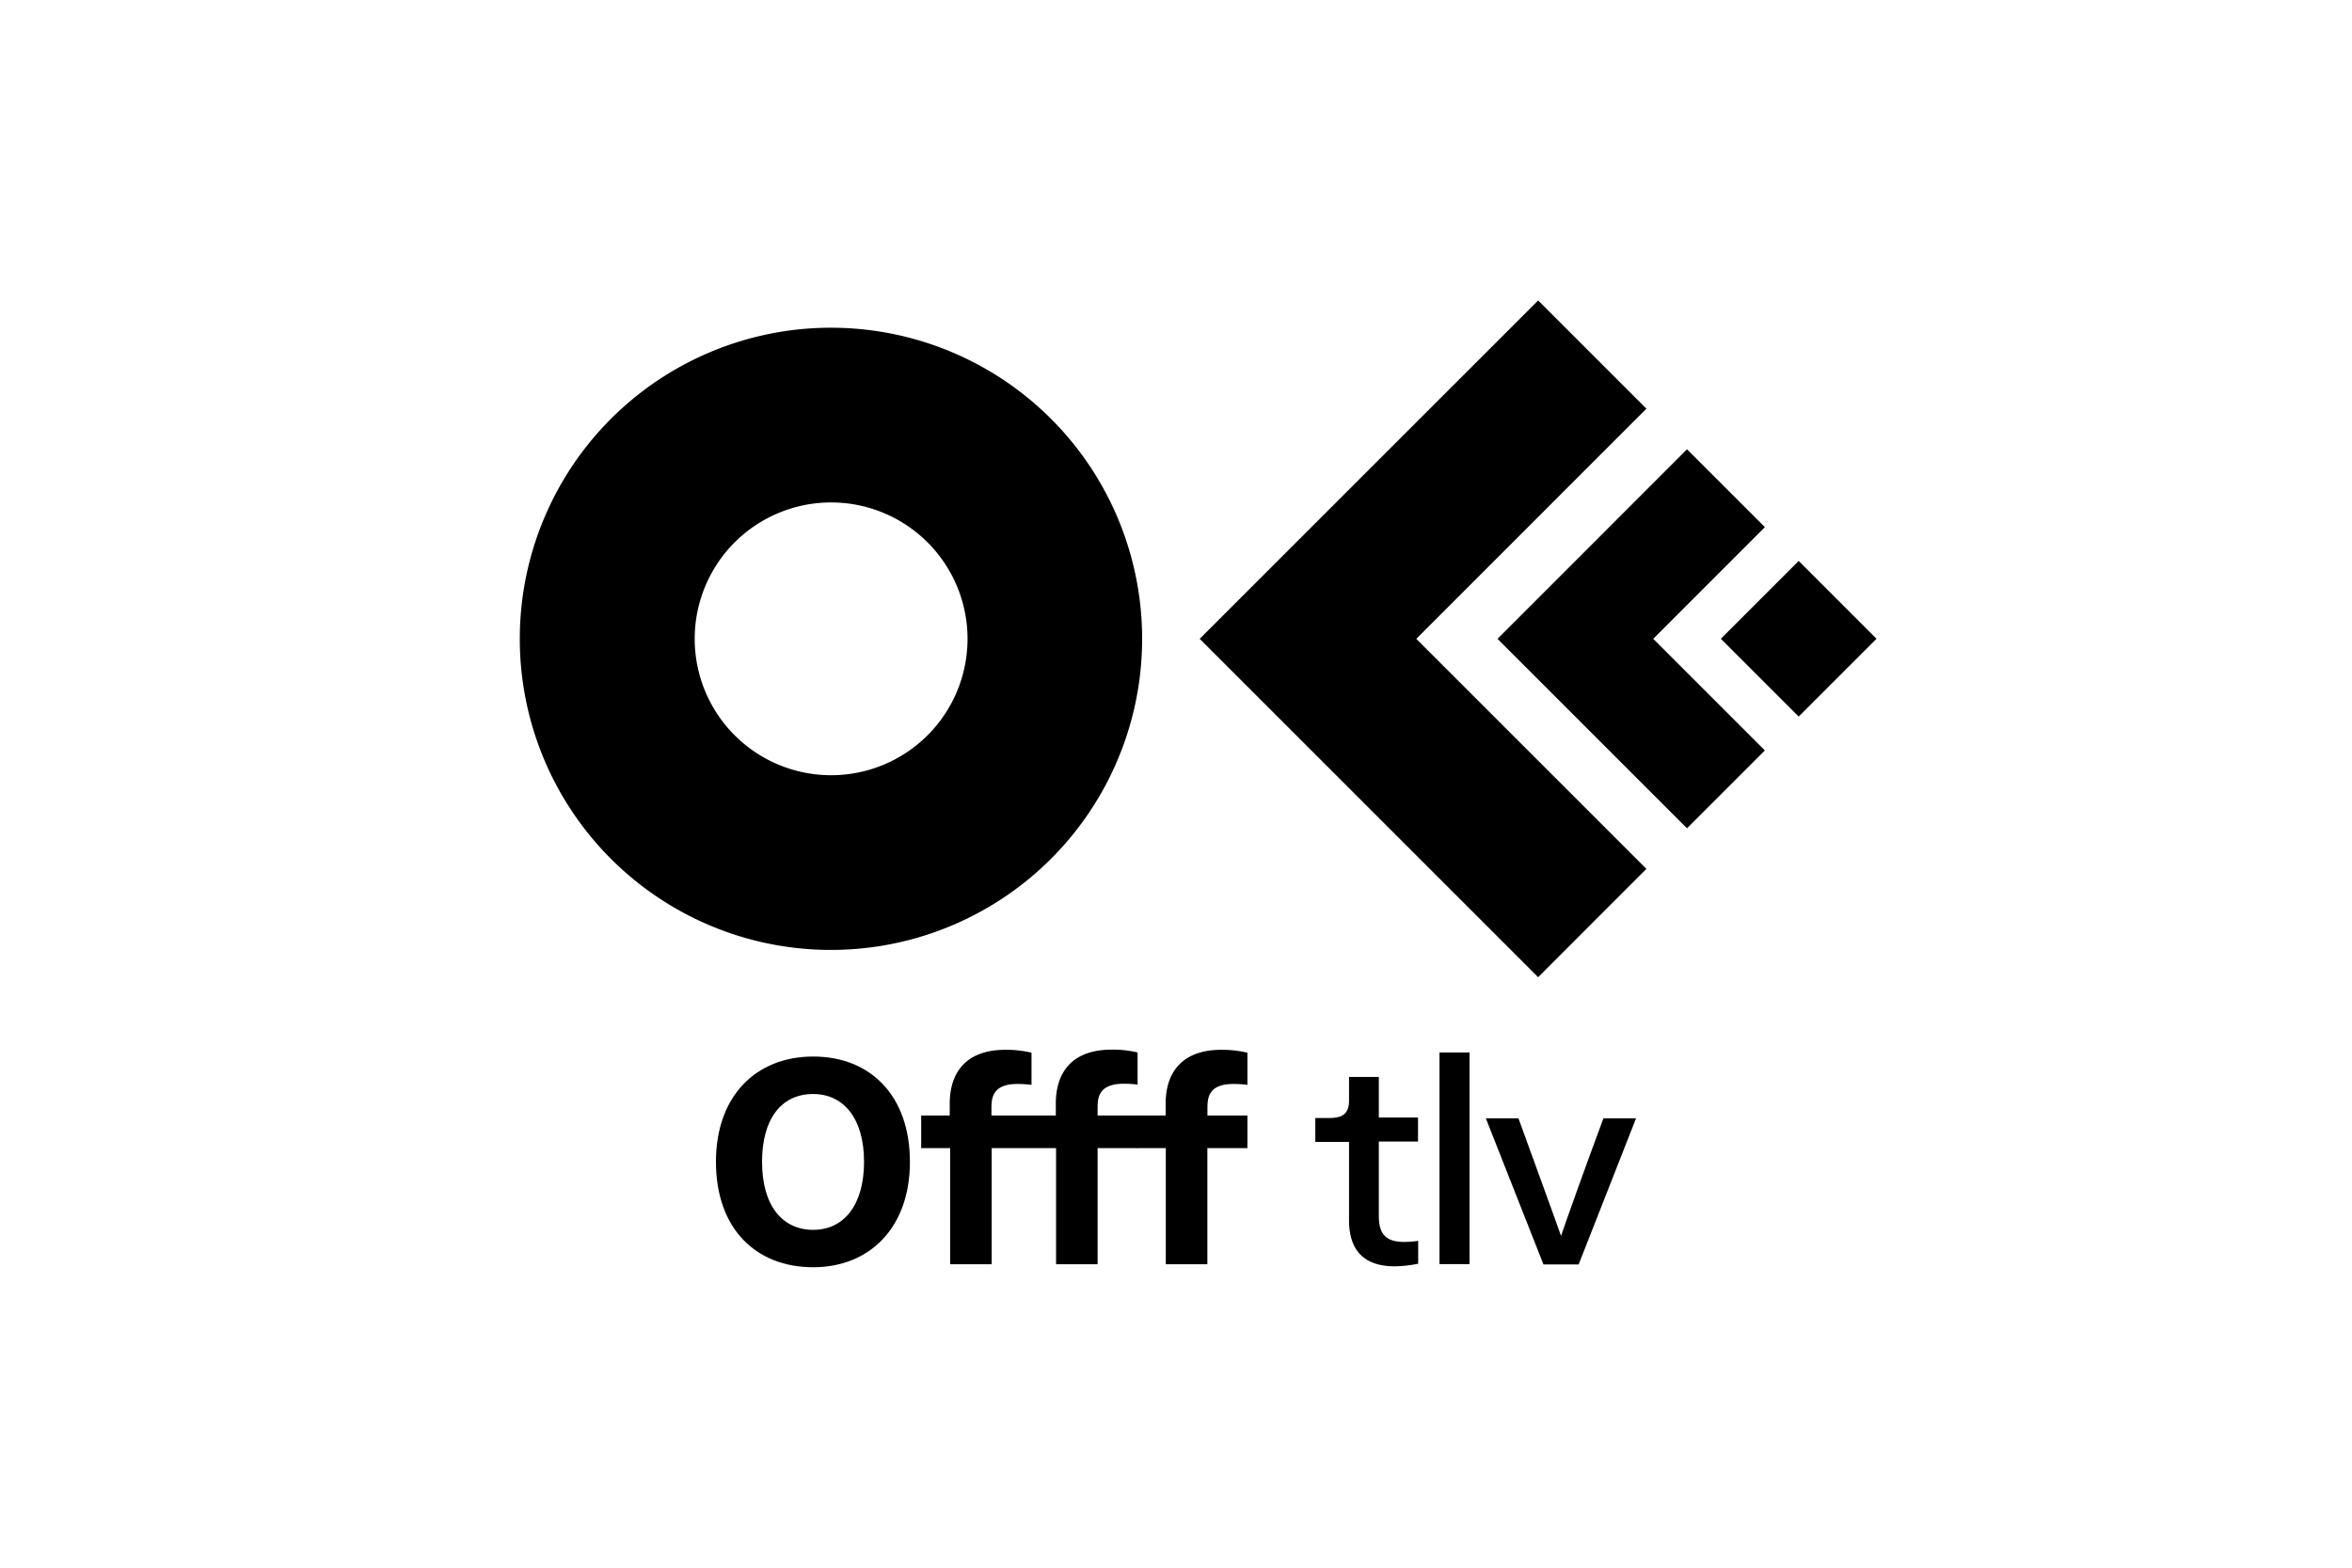
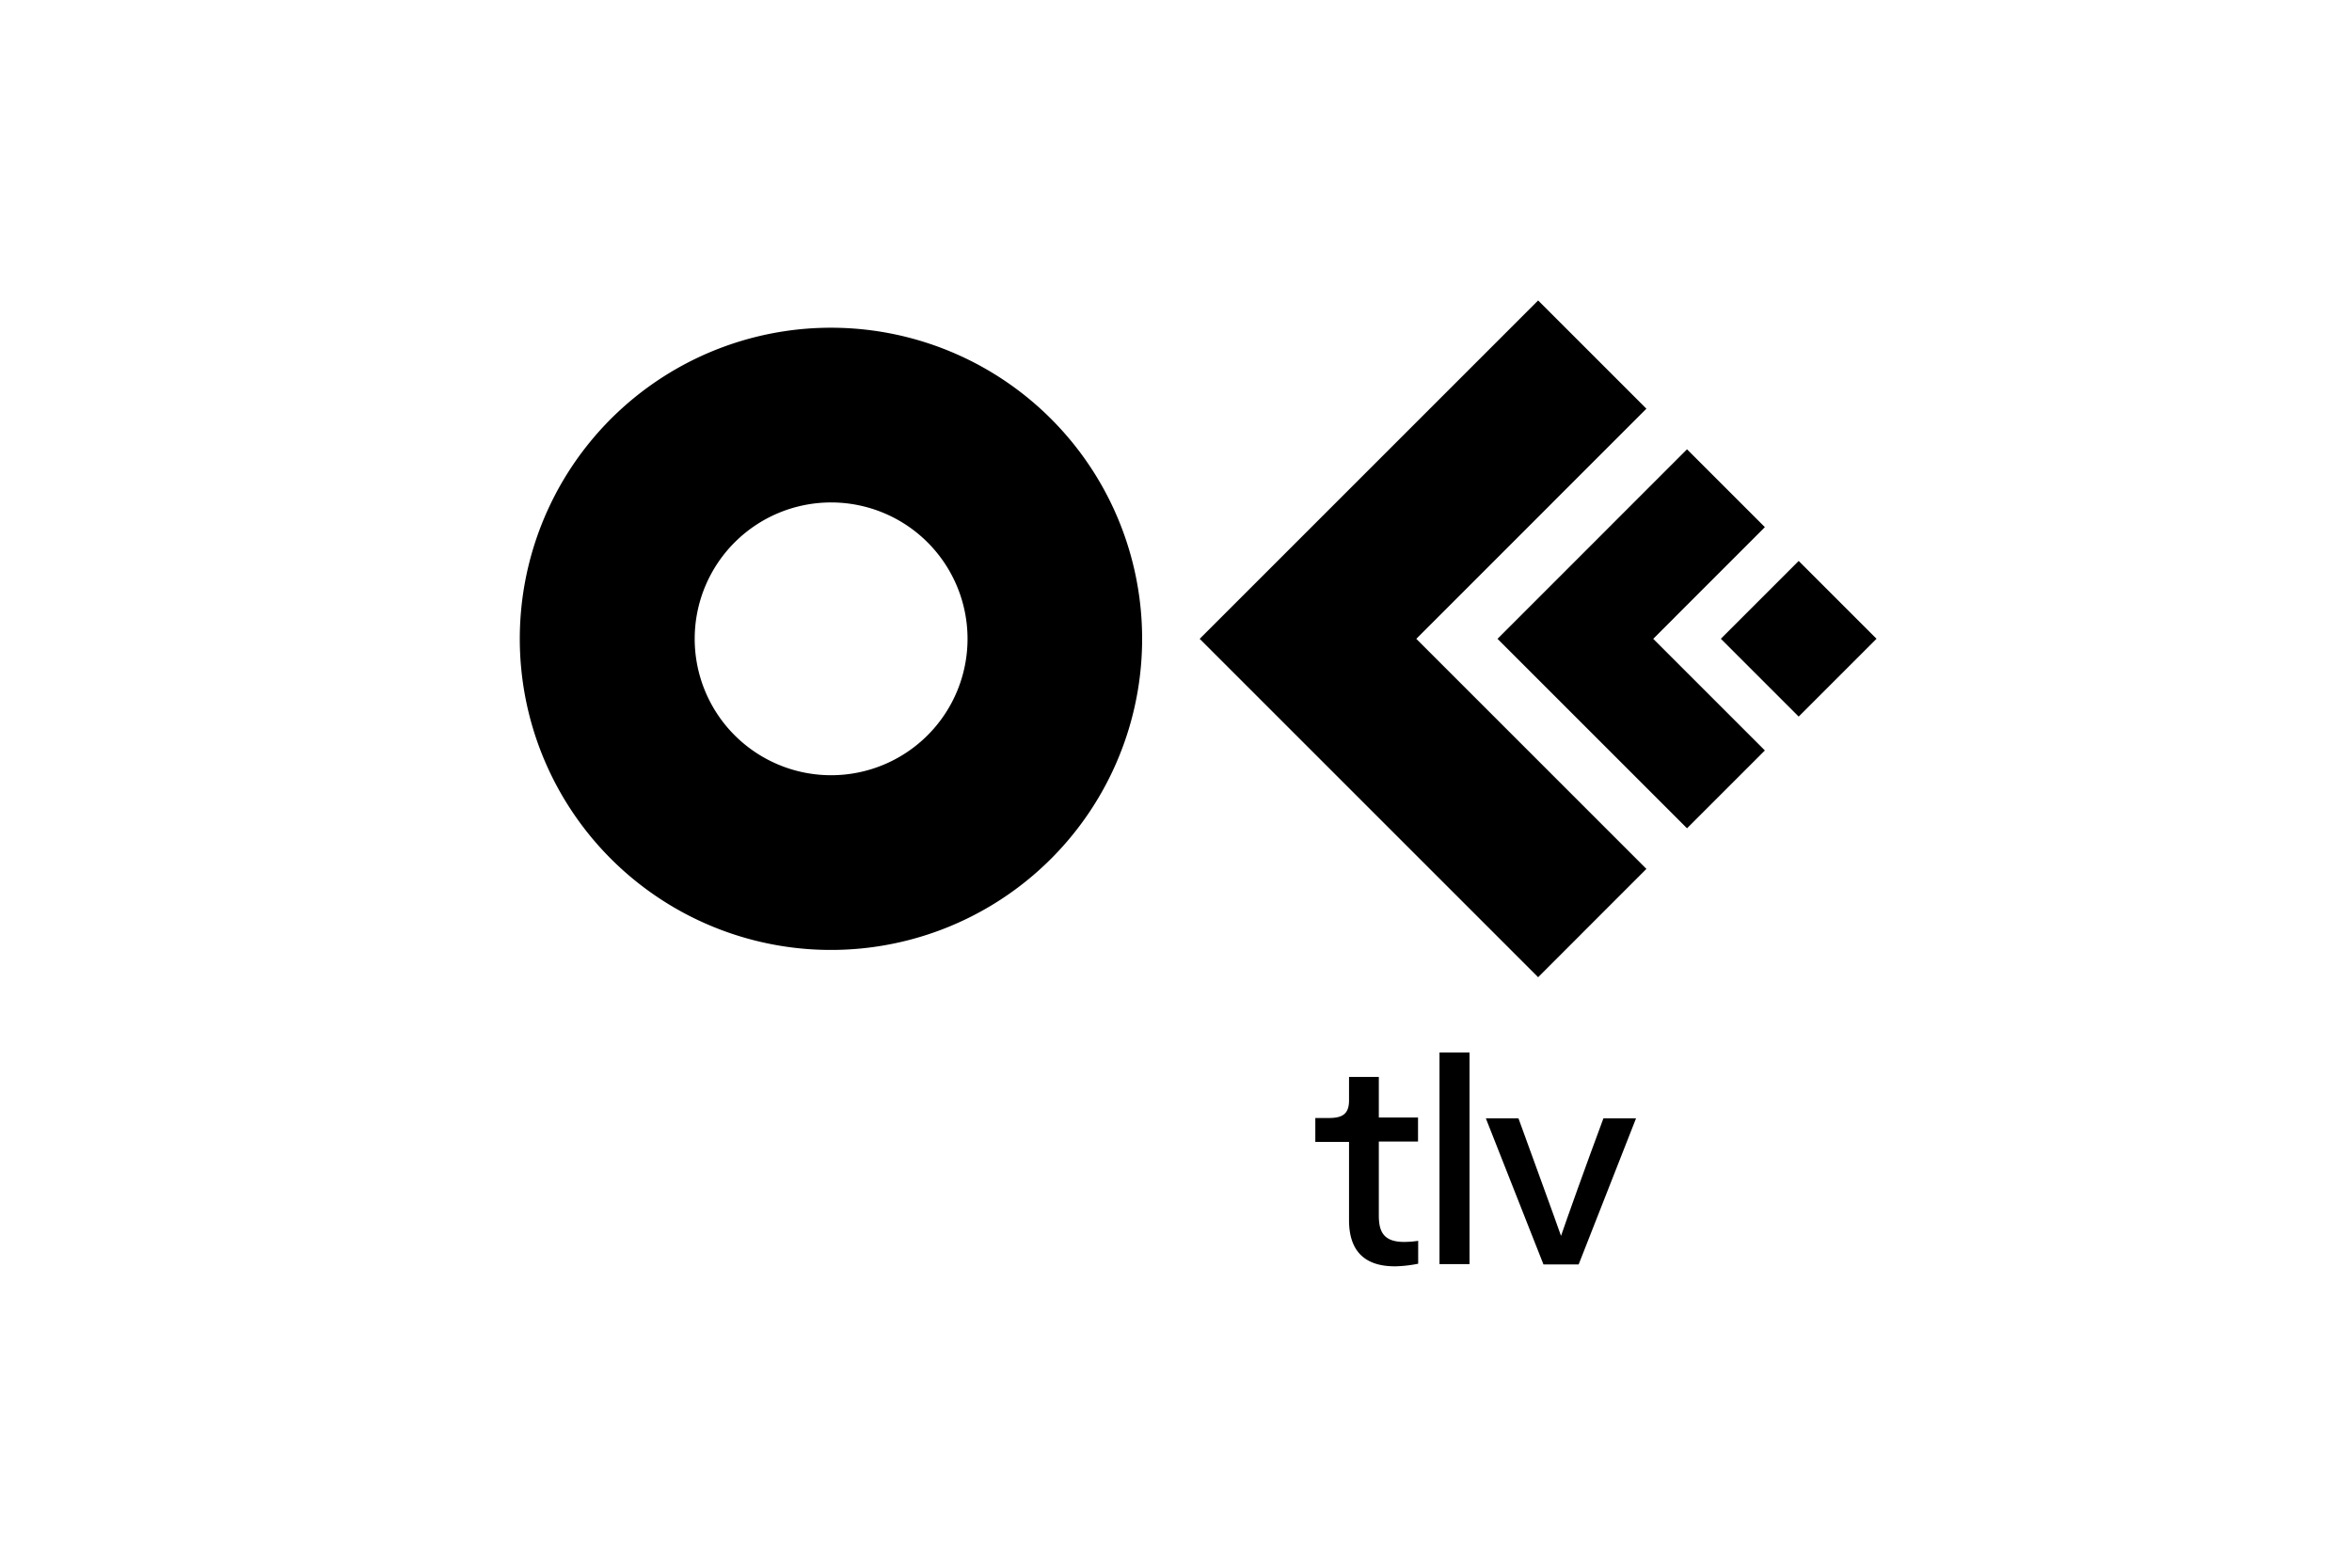
<svg xmlns="http://www.w3.org/2000/svg" id="Layer_1" data-name="Layer 1" viewBox="0 0 300 200">
  <title>offf tlv</title>
  <g id="Layer_1-2" data-name="Layer 1-2">
-     <path d="M103.72,134.79c7.32,0,12.34,5,12.34,13.43s-5.16,13.45-12.34,13.45c-7.38,0-12.4-5-12.4-13.45S96.48,134.79,103.72,134.79Zm0,22.11c4,0,6.49-3.27,6.49-8.68,0-5.58-2.64-8.65-6.49-8.65-4.11,0-6.52,3.24-6.52,8.65C97.2,153.85,99.83,156.9,103.72,156.9Z" />
-     <path d="M140,141.42v.89h5.13v4.16H140v14.82h-5.3V146.47h-8.21v14.82h-5.3V146.47H117.5v-4.16h3.64v-1.5c0-4.07,2.16-6.88,7.1-6.88a13.88,13.88,0,0,1,3.33.37v4.1a14,14,0,0,0-1.83-.11c-3.22,0-3.28,1.91-3.28,3.13v.89h8.21v-1.52c0-4.08,2.17-6.88,7.11-6.88a13.3,13.3,0,0,1,3.32.36v4.1a14,14,0,0,0-1.83-.11C140,138.29,140,140.2,140,141.42Z" />
-     <path d="M148.68,146.47h-3.63v-4.16h3.63v-1.5c0-4.07,2.17-6.88,7.1-6.88a13.83,13.83,0,0,1,3.33.37v4.1a14,14,0,0,0-1.83-.11c-3.22,0-3.27,1.91-3.27,3.13v.89h5.1v4.16H154v14.82h-5.3V146.47Z" />
    <path d="M172.07,155.68v-10h-4.3v-3.05h1.77c1.72,0,2.53-.55,2.53-2.24v-3h3.8v5.18h5v3.06h-5v9.43c0,2,.55,3.38,3.22,3.38a12.13,12.13,0,0,0,1.8-.14v2.92a16.46,16.46,0,0,1-2.8.33C173.7,161.62,172.07,159.21,172.07,155.68Z" />
    <path d="M183.61,134.27h3.83v27h-3.83Z" />
    <path d="M208.68,142.67l-7.32,18.64h-4.49l-7.35-18.64h4.16c2,5.52,4.6,12.62,5.43,15,.84-2.44,3-8.52,5.41-15Z" />
  </g>
  <g id="Layer_2" data-name="Layer 2">
    <g id="Layer_1-2-2" data-name="Layer 1-2">
      <polygon points="210.87 81.5 225.11 67.25 215.18 57.32 191.01 81.5 215.18 105.67 225.11 95.74 215.18 85.81 210.87 81.5" />
      <polygon points="210 52.14 196.19 38.33 153.02 81.5 196.19 124.67 210 110.85 180.65 81.5 210 52.14" />
      <rect x="222.41" y="74.47" width="14.04" height="14.04" transform="translate(9.57 186.1) rotate(-45)" />
      <path d="M106,98.9a17.4,17.4,0,1,1,17.41-17.4A17.4,17.4,0,0,1,106,98.9h0m0-57.09A39.69,39.69,0,1,0,145.68,81.5,39.68,39.68,0,0,0,106,41.81" />
    </g>
  </g>
</svg>